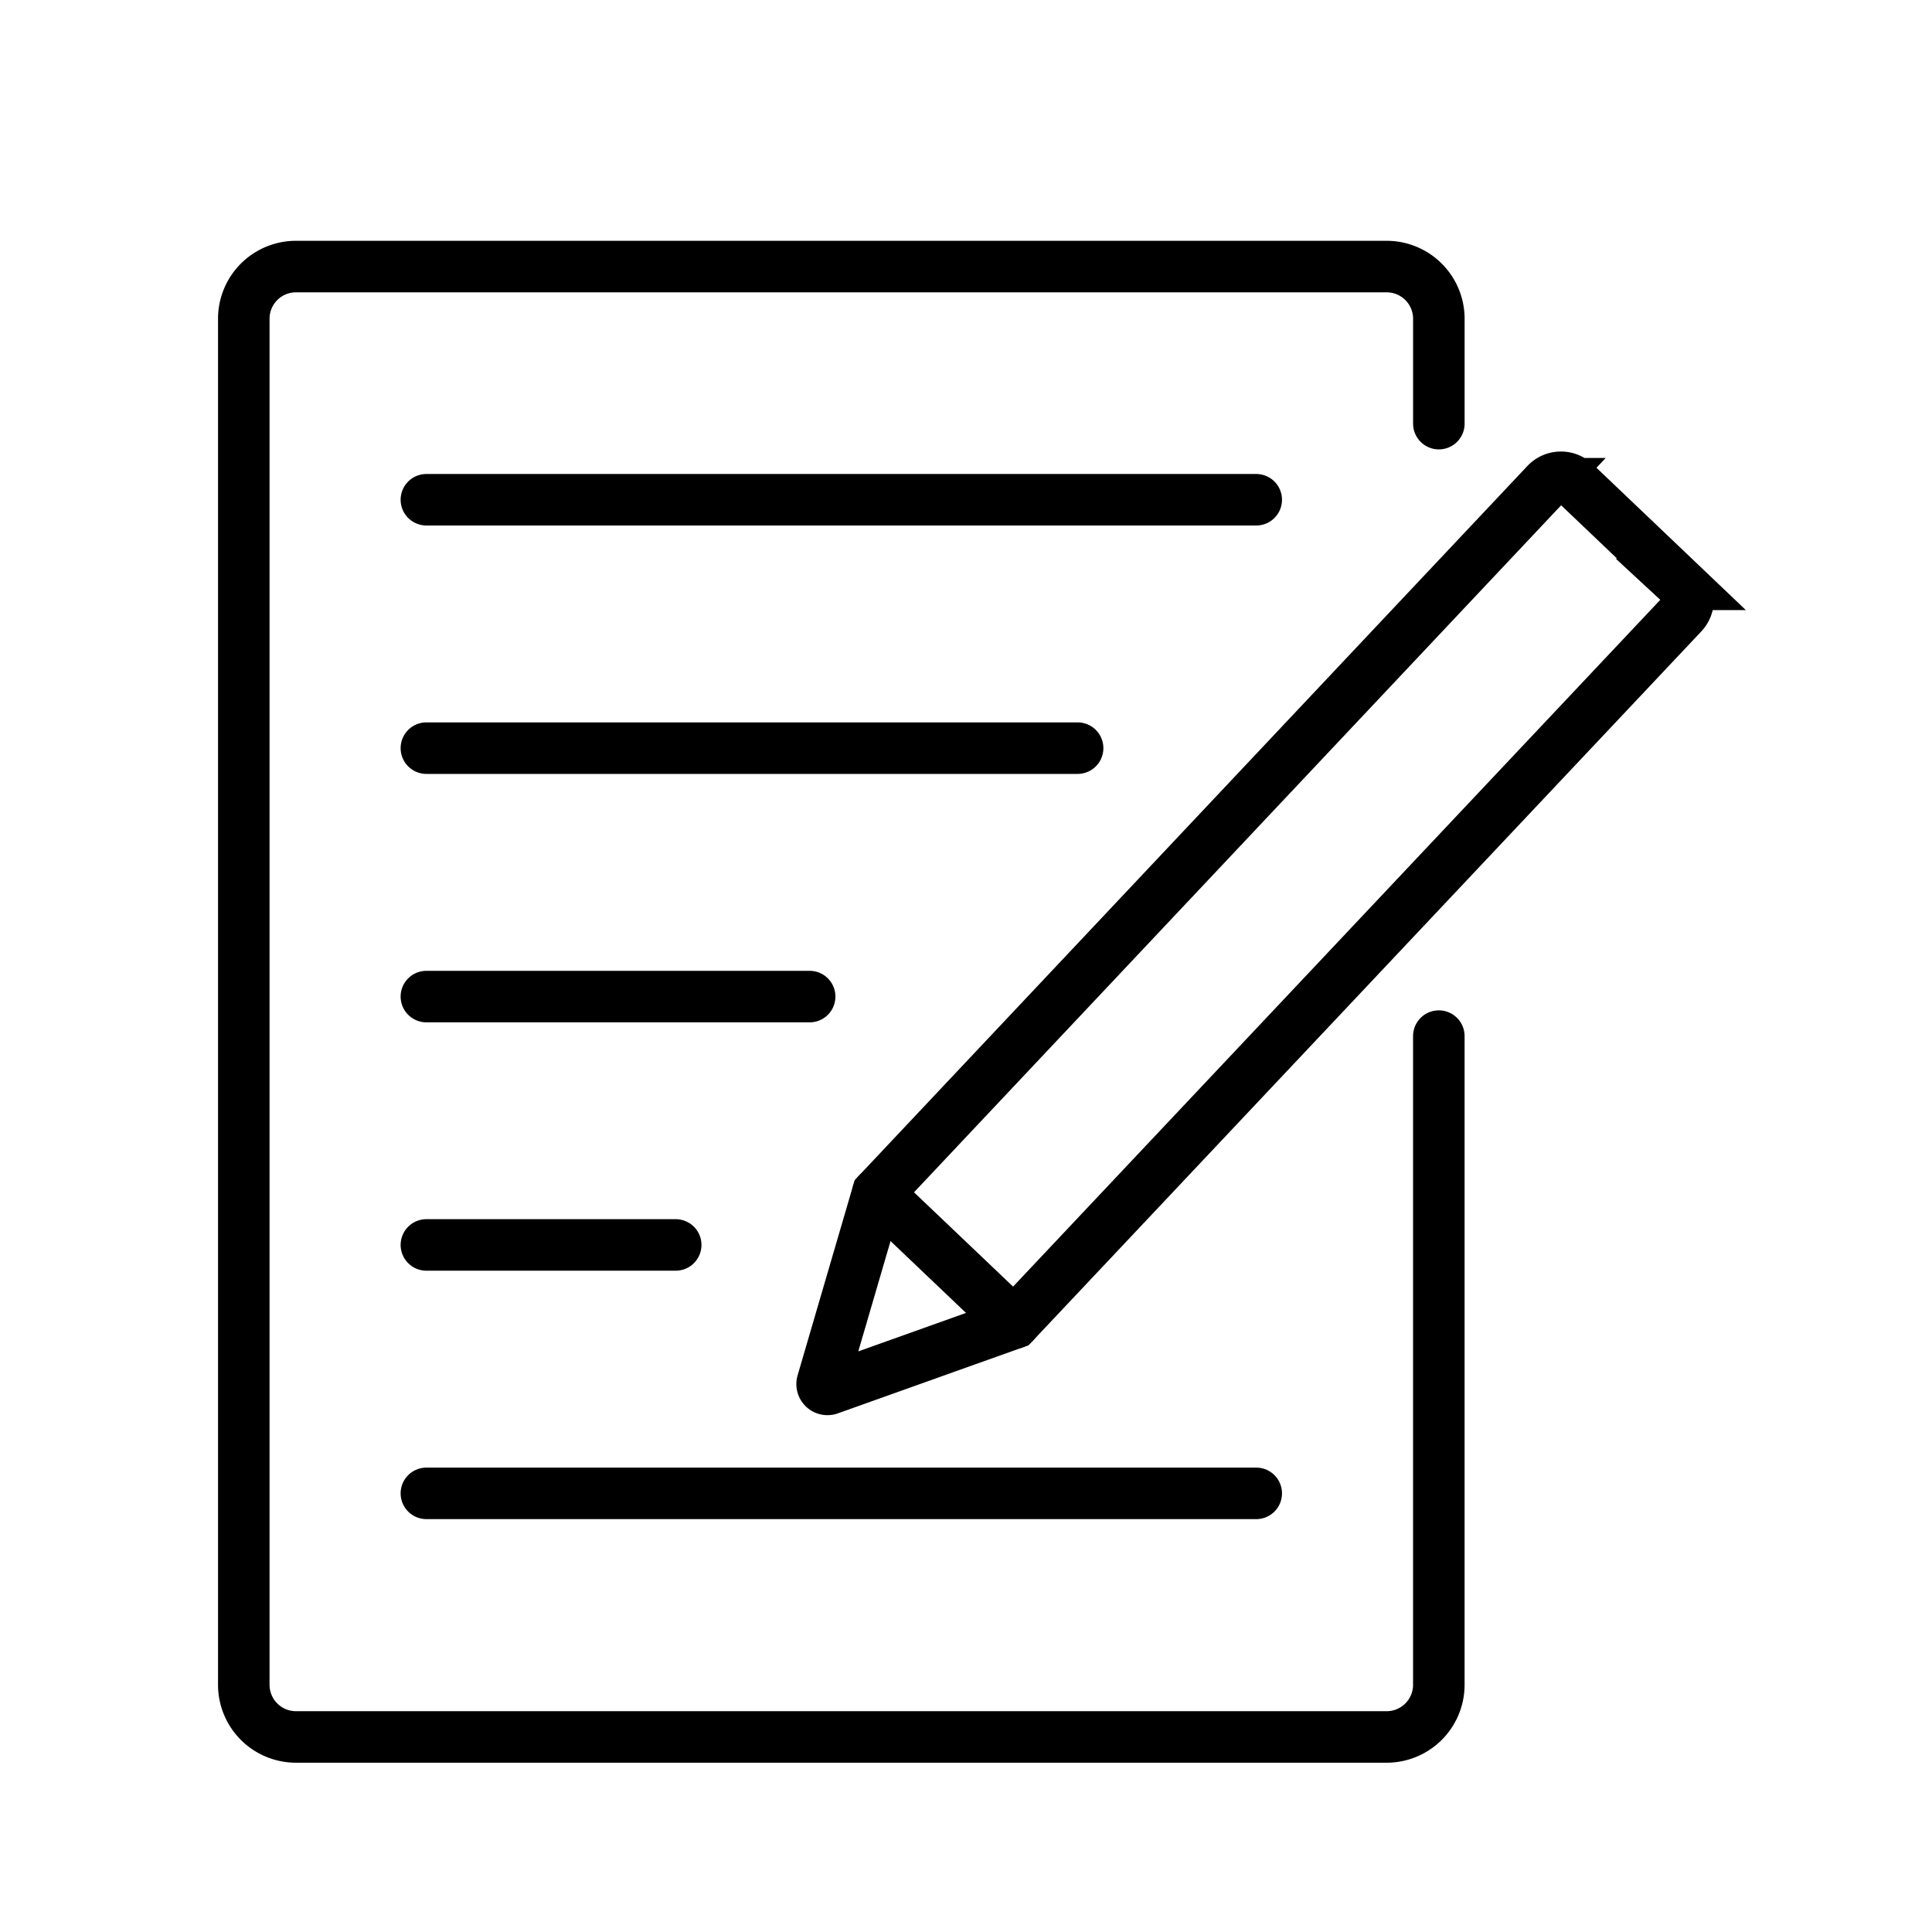
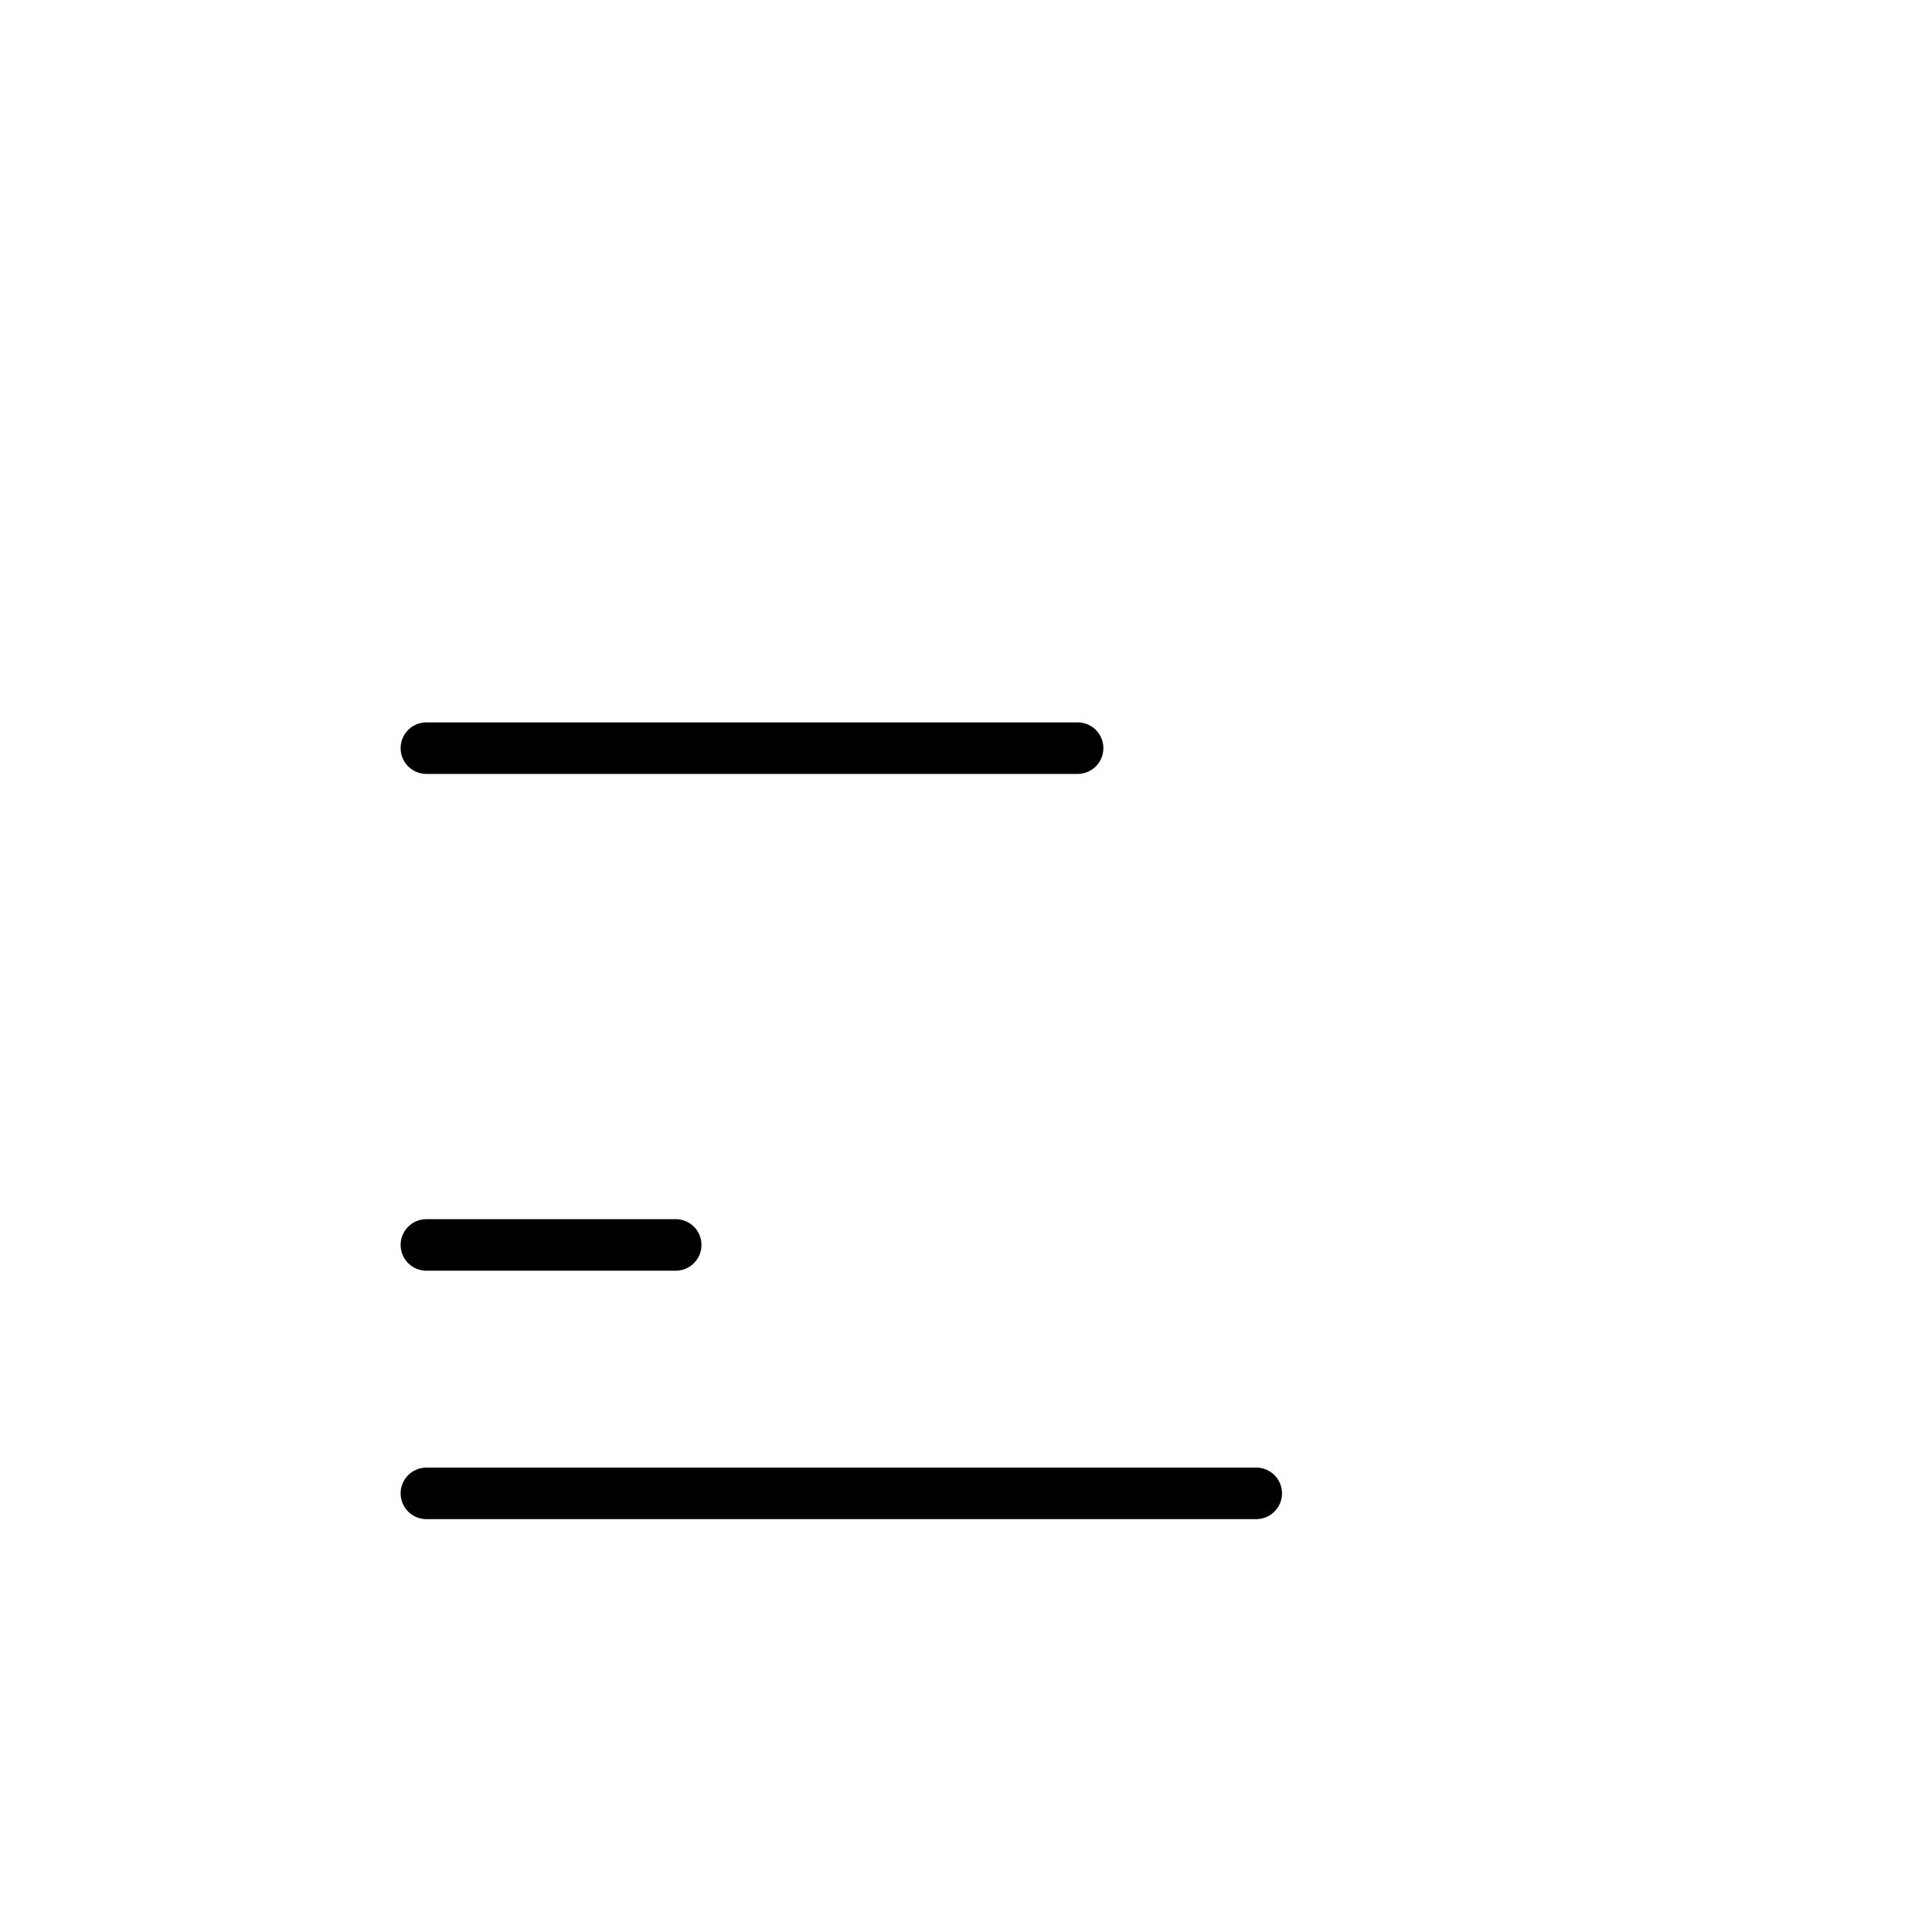
<svg xmlns="http://www.w3.org/2000/svg" width="75" height="75" viewBox="0 0 75 75">
  <defs>
    <clipPath id="clip-path">
      <rect id="長方形_103429" data-name="長方形 103429" width="75" height="75" transform="translate(10408.256 12737.385)" fill="#fff" stroke="#707070" stroke-width="1" />
    </clipPath>
  </defs>
  <g id="マスクグループ_186" data-name="マスクグループ 186" transform="translate(-10408.256 -12737.385)" clip-path="url(#clip-path)">
    <g id="グループ_119471" data-name="グループ 119471">
-       <path id="パス_182325" data-name="パス 182325" d="M7161.192,608.924V634.1a2.025,2.025,0,0,1-2.018,2.03h-42.352a2.025,2.025,0,0,1-2.021-2.03V581.08a2.025,2.025,0,0,1,2.021-2.03h42.352a2.027,2.027,0,0,1,2.019,2.03v4.067" transform="translate(3302.919 12168.683)" fill="none" stroke="#000" stroke-linecap="round" stroke-miterlimit="10" stroke-width="2" />
-       <path id="パス_182326" data-name="パス 182326" d="M7180.658,633.172l-7.173,2.56a.207.207,0,0,1-.269-.254l2.148-7.346,25.946-27.545a.792.792,0,0,1,1.126-.031l4.132,3.936a.806.806,0,0,1,.031,1.153Z" transform="translate(3266.963 12155.577)" fill="none" stroke="#000" stroke-linecap="round" stroke-miterlimit="10" stroke-width="2" />
-       <line id="線_47813" data-name="線 47813" x2="5.293" y2="5.039" transform="translate(10442.329 12783.709)" fill="none" stroke="#000" stroke-linecap="round" stroke-miterlimit="10" stroke-width="2" />
-       <line id="線_47814" data-name="線 47814" x2="32.215" transform="translate(10424.808 12756.785)" fill="none" stroke="#000" stroke-linecap="round" stroke-miterlimit="10" stroke-width="2" />
      <line id="線_47815" data-name="線 47815" x2="25.281" transform="translate(10424.808 12766.428)" fill="none" stroke="#000" stroke-linecap="round" stroke-miterlimit="10" stroke-width="2" />
-       <line id="線_47816" data-name="線 47816" x2="14.879" transform="translate(10424.808 12776.072)" fill="none" stroke="#000" stroke-linecap="round" stroke-miterlimit="10" stroke-width="2" />
      <line id="線_47817" data-name="線 47817" x2="9.679" transform="translate(10424.808 12785.713)" fill="none" stroke="#000" stroke-linecap="round" stroke-miterlimit="10" stroke-width="2" />
      <line id="線_47818" data-name="線 47818" x2="32.215" transform="translate(10424.808 12795.357)" fill="none" stroke="#000" stroke-linecap="round" stroke-miterlimit="10" stroke-width="2" />
    </g>
  </g>
</svg>